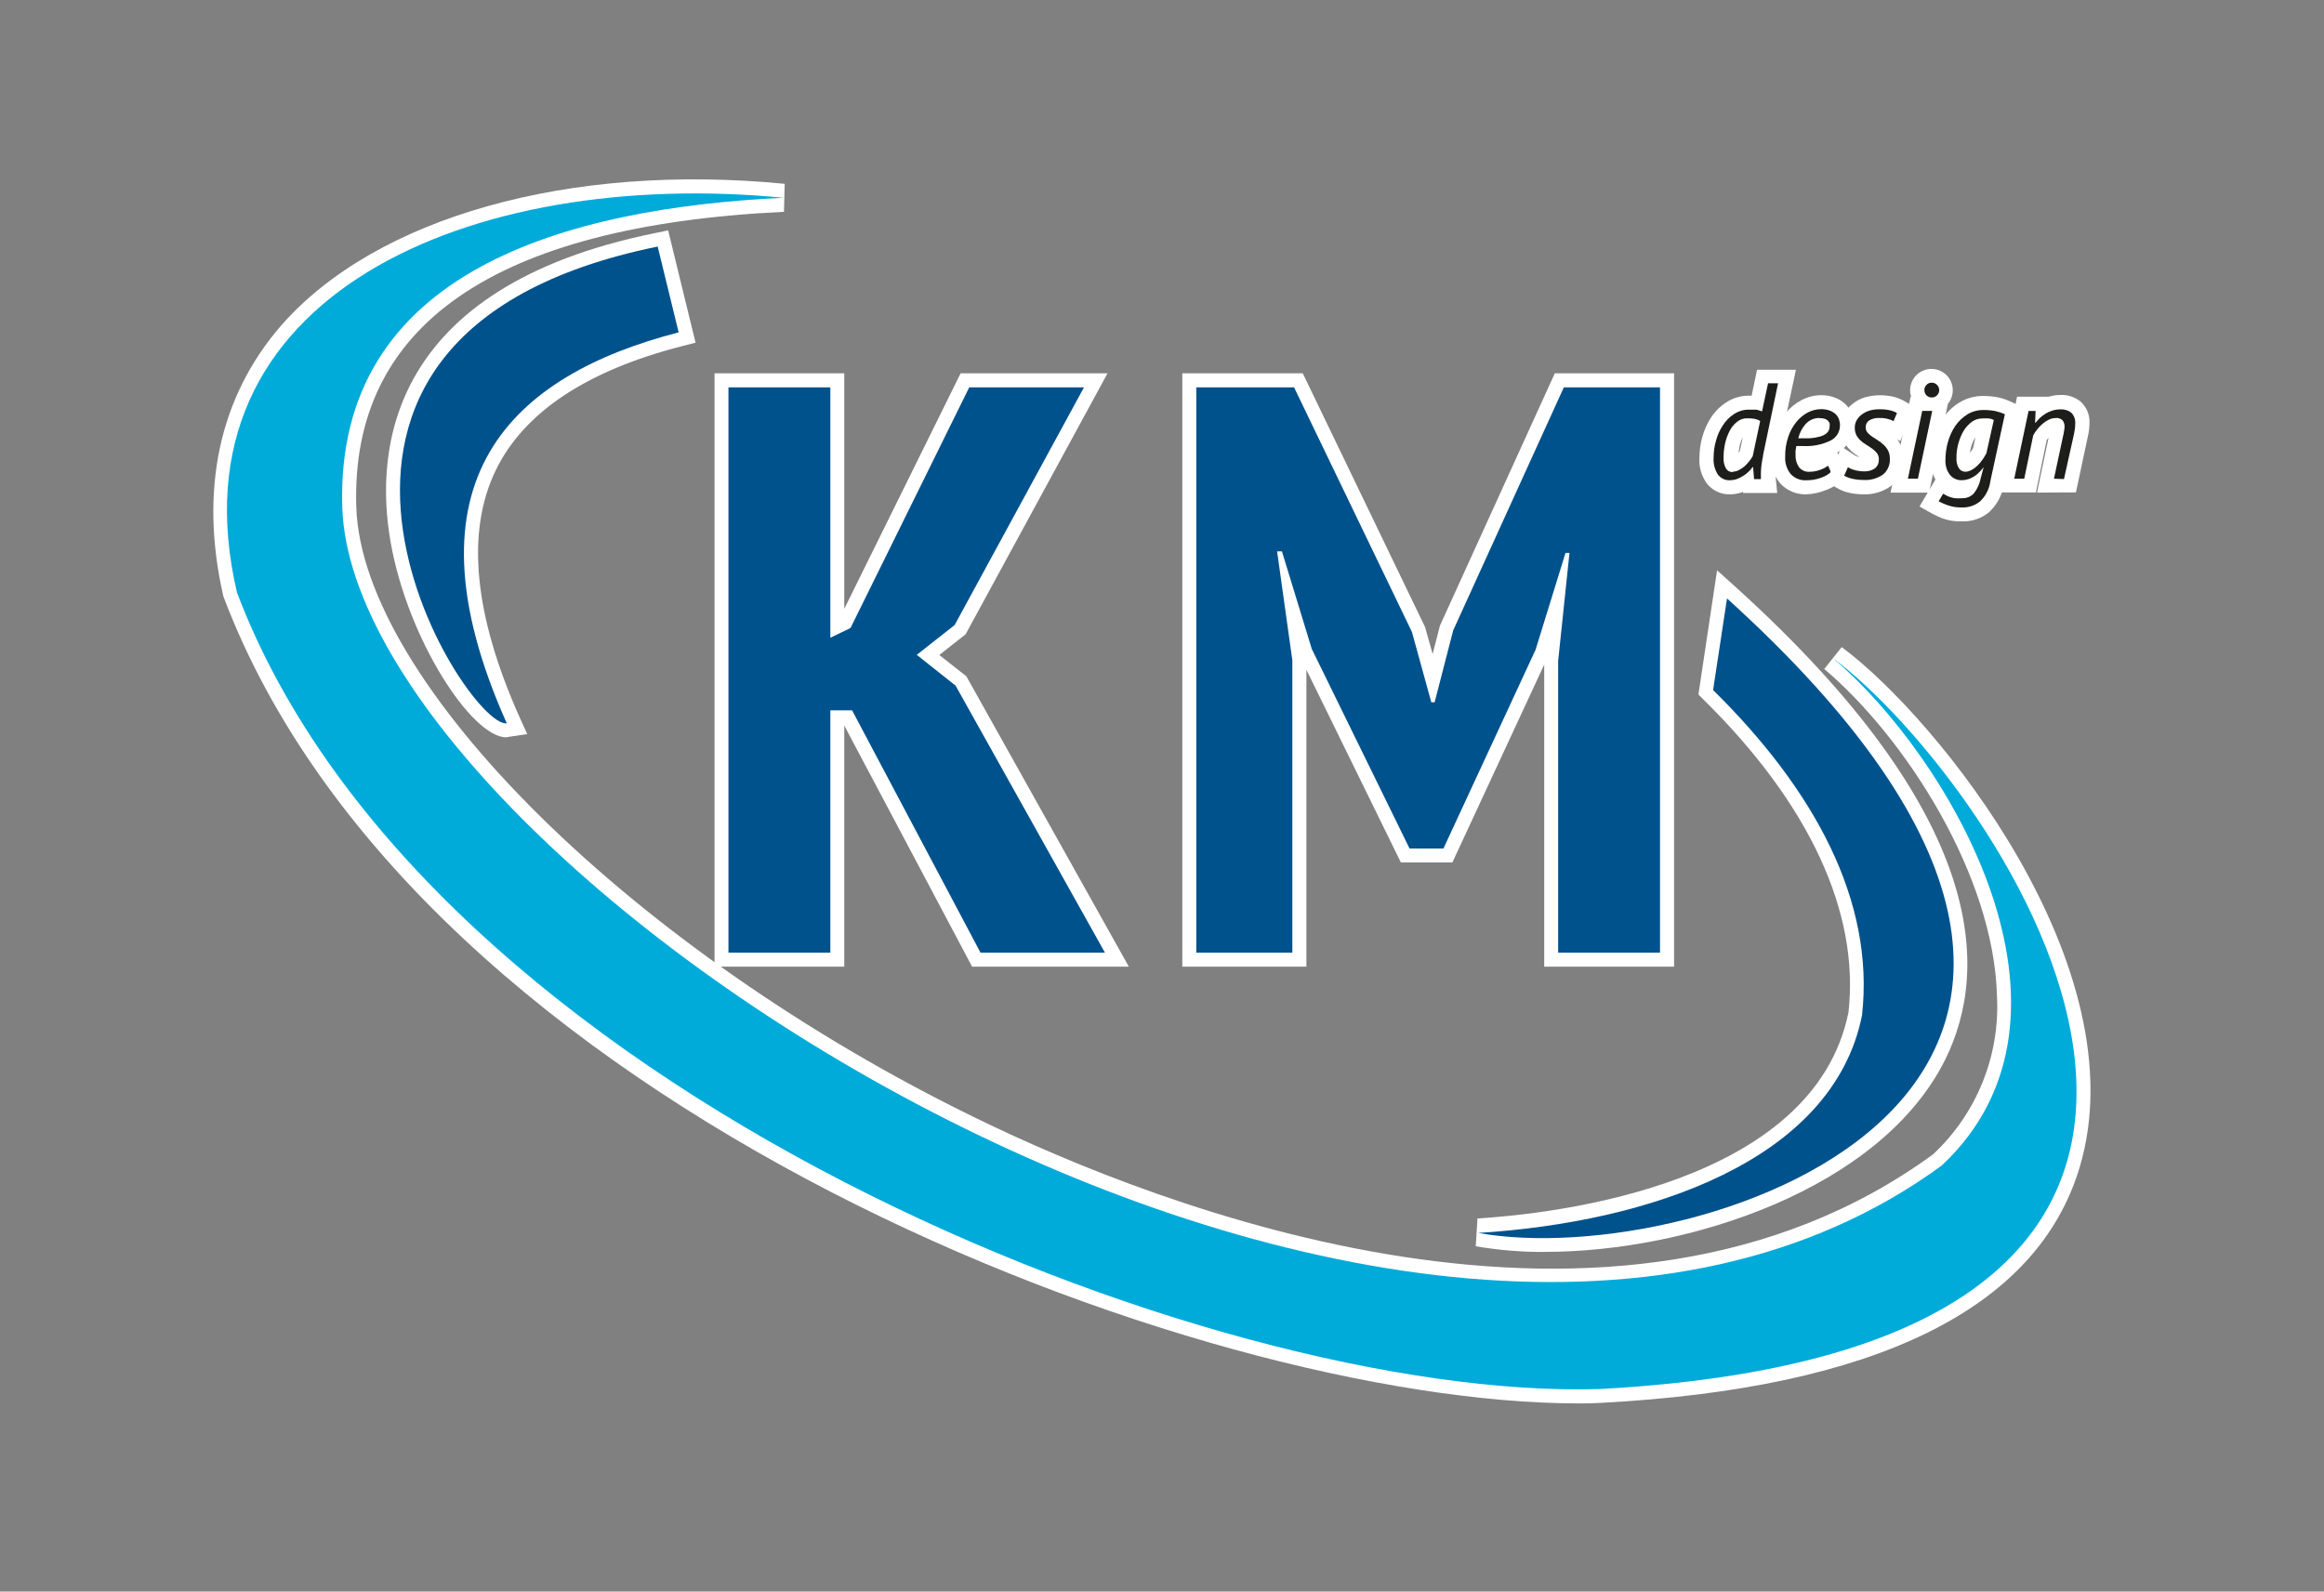
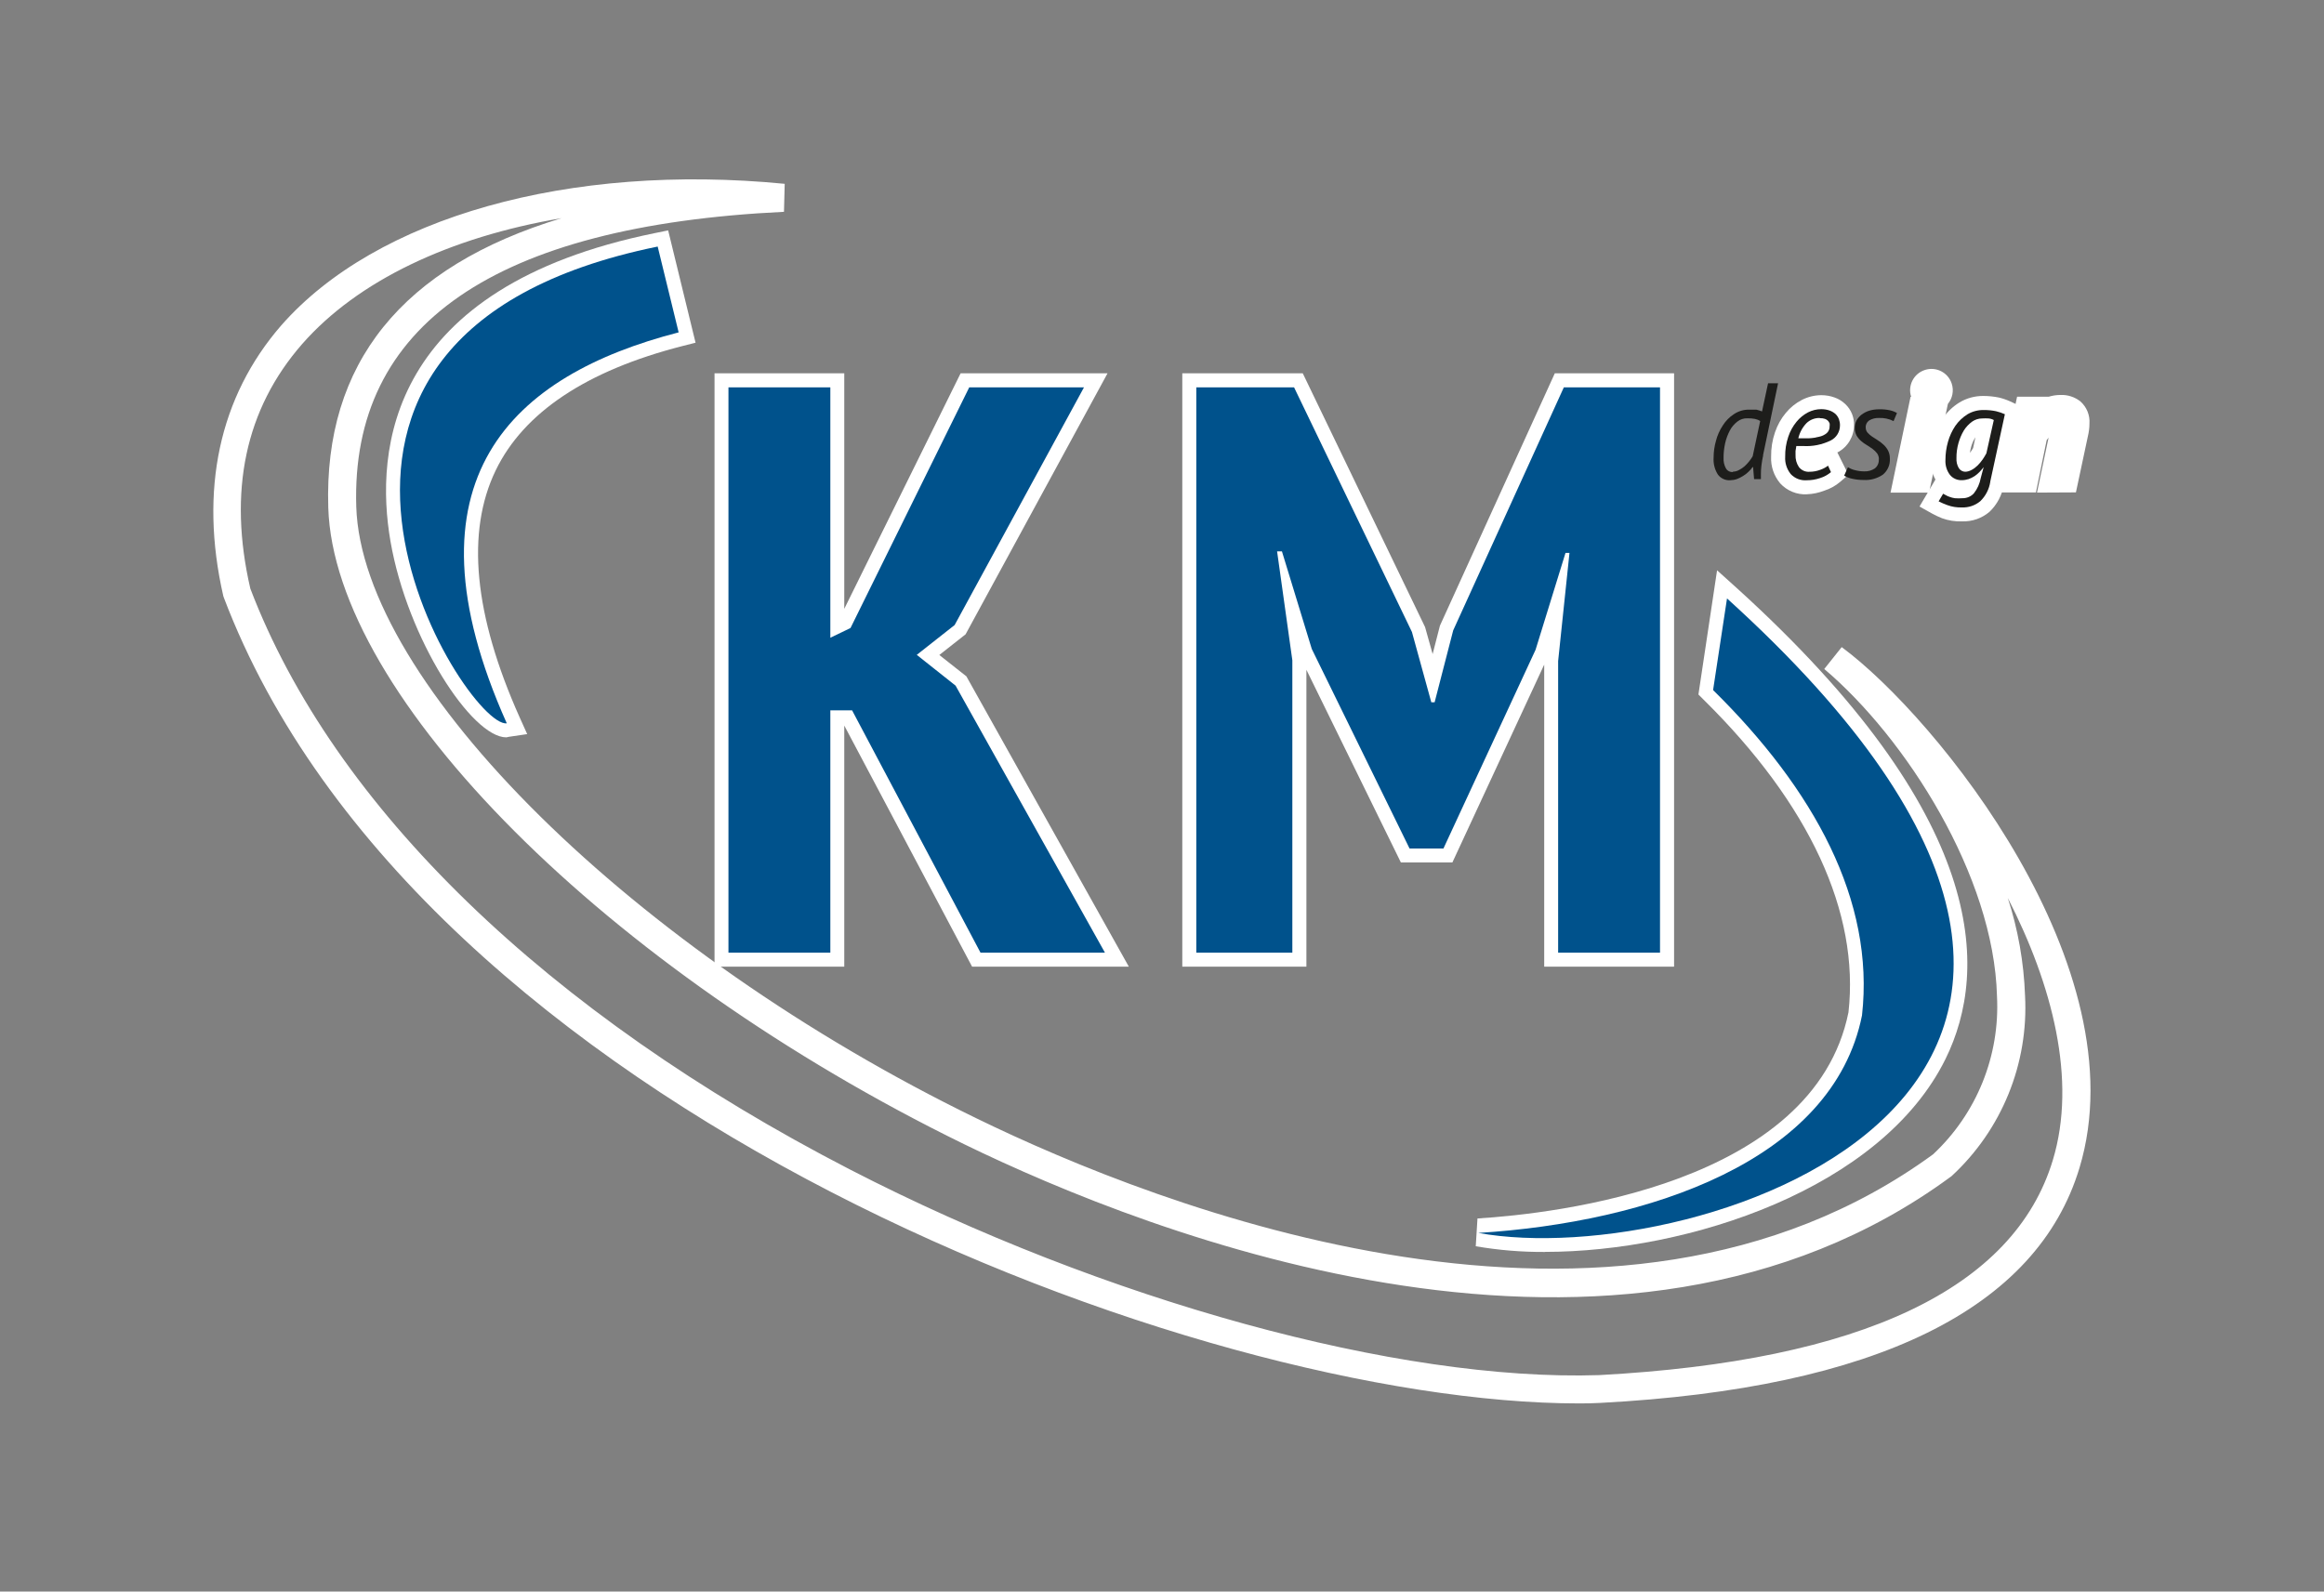
<svg xmlns="http://www.w3.org/2000/svg" id="Calque_2" viewBox="0 0 350.36 240">
  <rect x="0" y="0" width="350.36" height="240" fill="#808080" stroke="none" />
  <defs>
    <style>.cls-1{fill:#fff;}.cls-2{fill:#00528c;}.cls-3{fill:#00abda;}.cls-4{clip-path:url(#clippath-1);}.cls-5{clip-path:url(#clippath);}.cls-6{fill:none;}.cls-7{fill:#1d1d1b;}</style>
    <clipPath id="clippath">
      <rect class="cls-6" width="350.36" height="240" />
    </clipPath>
    <clipPath id="clippath-1">
      <rect class="cls-6" x="25.48" y="-33.4" width="299.4" height="299.4" />
    </clipPath>
  </defs>
  <g id="Calque_1-2">
    <g class="cls-5">
      <g id="Layer_2">
        <g id="Layer_1-2">
          <g class="cls-4">
            <g>
              <path class="cls-1" d="M238.05,211.63c-57.59,0-175.09-44.56-204.3-121.5l-.09-.27c-3.64-15.95-.62-30,8.72-40.77,14.33-16.35,43.43-24.55,75.92-21.37l-.11,4.22c-43.64,2.1-65.33,17.07-64.48,44.47,.83,26.57,41.87,67.1,93.44,92.2,27.37,13.35,96.18,40.57,144.27,5.46,6.58-6.14,10.11-14.88,9.64-23.87-.47-18.14-13.75-38.91-26.04-49.32l2.63-3.3c14.31,10.58,44.95,48.37,35.85,78.52-6.42,21.27-30.71,33.25-72.24,35.45-1.06,.06-2.13,.08-3.23,.08ZM37.74,88.76c12.55,32.88,44.64,63.97,90.37,87.58,38.38,19.79,82.74,32.01,112.99,31.02,39.51-2.13,62.53-13.04,68.38-32.42,3.66-12.09-.09-26.47-6.79-39.53,1.55,4.76,2.42,9.72,2.6,14.72,.55,10.26-3.51,20.24-11.06,27.21l-.2,.15c-49.88,36.61-120.65,8.71-148.72-4.97-53.73-26.27-94.94-67.5-95.82-95.97-.68-21.75,11.12-36.37,35.16-43.65-16.85,2.86-30.73,9.43-39.1,18.98-8.57,9.81-11.2,22.2-7.81,36.88Z" />
-               <path class="cls-3" d="M276.39,99.31c17.47,14.8,40.51,53.75,16.37,76.42-80.32,58.86-239.44-44.26-241.16-99.25-1.1-35.72,34.01-45.09,66.51-46.66-46.86-4.53-92.9,14.56-82.38,59.55,28.43,74.94,146.95,121.9,205.45,120.09,119.08-6.44,59.87-91.72,35.22-110.16" />
              <path class="cls-1" d="M76.33,111.19c-5.21,0-14.9-14.8-17.46-29.55-2.39-13.77-.41-38.3,39.86-46.49l2-.41,4.13,16.94-2.01,.51c-14.44,3.7-23.88,10.01-28.1,18.7-4.53,9.33-3.3,21.86,3.58,37.26l1.15,2.55-2.78,.41-.36,.08Zm21.25-71.48c-22.22,5.02-34.4,16.28-35.13,32.69-.5,11,4.26,21.96,8.49,28.54-4.13-12.59-4.13-23.25,0-31.74,4.53-9.48,14.27-16.35,28.84-20.47l-2.21-9.02Z" />
              <path class="cls-2" d="M76.4,109.07c-16.51-36.91,1-52.53,25.91-58.95l-3.16-12.94c-66.37,13.54-28.95,72.78-22.75,71.89" />
              <path class="cls-1" d="M232.91,188.79c-3.5,.02-6.99-.27-10.43-.86l.26-4.19c11.79-.73,50.68-5.11,55.93-31.09,1.69-15.02-5.85-31.39-21.86-47.16l-.76-.76,2.81-18.73,2.92,2.63c38,34.43,38.12,57.62,31.53,71.04-9.69,19.65-38.83,29.11-60.4,29.11Zm27.6-85.55c16.43,16.49,24.18,33.78,22.29,50.06-3.02,14.75-15.12,23.26-27.92,28.16,14.71-3.99,28.81-11.88,34.63-23.72,8.24-16.72-1.33-38.56-27.66-63.32l-1.35,8.81Z" />
              <path class="cls-2" d="M260.36,90.24l-2.1,13.82c15.21,14.98,24.4,31.74,22.45,49.06-4.41,21.99-32.23,31.21-57.85,32.8,32.89,5.96,119.23-21.64,37.5-95.68" />
              <polygon class="cls-1" points="146.55 145.77 127.28 109.41 127.28 145.77 107.72 145.77 107.72 56.29 127.28 56.29 127.28 91.81 144.82 56.29 166.97 56.29 145.57 95.65 141.61 98.77 145.69 101.99 170.18 145.77 146.55 145.77" />
              <polygon class="cls-2" points="128.46 107.12 125.18 107.12 125.18 143.66 109.82 143.66 109.82 58.41 125.18 58.41 125.18 96.17 128.22 94.7 146.12 58.41 163.42 58.41 143.92 94.25 138.21 98.75 144.06 103.39 166.58 143.66 147.82 143.66 128.46 107.12" />
              <polygon class="cls-1" points="232.8 145.77 232.8 100.22 218.96 130.05 211.19 130.05 196.95 101 196.95 145.77 178.24 145.77 178.24 56.29 196.4 56.29 214.84 94.56 215.98 98.63 217.08 94.35 234.4 56.29 252.38 56.29 252.38 145.77 232.8 145.77" />
              <polygon class="cls-2" points="234.9 99.69 236.61 83.38 236.01 83.38 231.5 97.98 217.61 127.95 212.5 127.95 197.76 97.86 193.26 83.14 192.53 83.14 194.83 99.57 194.83 143.66 180.35 143.66 180.35 58.41 195.09 58.41 212.86 95.3 215.78 105.9 216.28 105.9 219.08 95.06 235.76 58.41 250.26 58.41 250.26 143.66 234.9 143.66 234.9 99.69" />
-               <path class="cls-1" d="M260.76,74.54c-1.33,.03-2.6-.57-3.43-1.62-.83-1.14-1.23-2.54-1.13-3.95,.01-1.02,.15-2.04,.42-3.02,.28-1.03,.71-2.02,1.28-2.92,.6-.93,1.38-1.72,2.3-2.33,1.04-.69,2.26-1.05,3.51-1.03h.36l.82-3.91h5.86l-2.84,13.35c-.09,.45-.17,.89-.21,1.3-.02,.35-.02,.7,0,1.04v.56l.23,2.33h-5.14v-.18l-.23,.09c-.58,.2-1.19,.3-1.8,.29Zm1.96-8.56c-.22,.42-.38,.88-.48,1.35,0,.3-.11,.62-.15,.95,.07-.08,.14-.17,.2-.26l.44-2.04Z" />
              <path class="cls-7" d="M265.81,68.67c-.12,.53-.2,1.03-.26,1.51s-.08,.89-.08,1.3c0,.14,0,.27,0,.41,0,.12,0,.24,0,.36h-1.03l-.15-1.81h-.08c-.18,.26-.39,.5-.62,.71-.25,.24-.52,.46-.82,.63-.3,.19-.62,.35-.95,.47-.33,.11-.68,.16-1.03,.17-.69,.03-1.35-.28-1.78-.82-.51-.78-.74-1.7-.67-2.63,0-.84,.12-1.67,.35-2.48,.21-.83,.56-1.61,1.03-2.33,.43-.68,1-1.27,1.68-1.71,.69-.46,1.51-.7,2.34-.68h1.04l.44,.12,.42,.15,.91-4.25h1.51l-2.27,10.87Zm-4.53,2.45c.31,0,.61-.09,.88-.24,.31-.15,.59-.35,.85-.57,.48-.44,.89-.95,1.22-1.51l1.13-5.31c-.24-.16-.51-.26-.79-.32-.38-.07-.76-.1-1.15-.09-.55-.02-1.08,.16-1.51,.5-.46,.36-.85,.81-1.12,1.33-.32,.61-.56,1.25-.71,1.92-.16,.73-.25,1.48-.24,2.24-.03,.52,.09,1.05,.33,1.51,.2,.4,.62,.63,1.06,.6" />
              <path class="cls-1" d="M272.42,74.54c-1.53,.08-3.02-.53-4.05-1.66-.94-1.12-1.43-2.55-1.36-4.01-.02-1.26,.18-2.51,.59-3.7,.36-1.06,.9-2.04,1.62-2.9,.66-.81,1.48-1.47,2.4-1.95,.9-.47,1.91-.72,2.93-.73,.69,0,1.38,.11,2.03,.35,.6,.21,1.14,.55,1.6,.98,.45,.42,.8,.94,1.03,1.51,.21,.53,.31,1.09,.3,1.66,0,1.72-.94,3.3-2.45,4.11h-.08l1.69,3.39-1.25,1.07c-.7,.6-1.52,1.05-2.4,1.33-.83,.32-1.71,.51-2.6,.54Z" />
              <path class="cls-7" d="M276.05,71.18c-.49,.42-1.06,.73-1.68,.92-.63,.21-1.29,.32-1.95,.32-.92,.08-1.83-.26-2.46-.94-.59-.74-.89-1.67-.83-2.61-.02-1.03,.14-2.05,.47-3.02,.27-.82,.69-1.58,1.24-2.25,.48-.59,1.07-1.07,1.74-1.42,.61-.31,1.29-.48,1.98-.48,.44,0,.87,.06,1.28,.21,.33,.12,.63,.3,.89,.53,.22,.22,.4,.49,.51,.79,.1,.3,.16,.61,.15,.92,0,.97-.54,1.85-1.41,2.28-1.28,.62-2.69,.91-4.11,.83h-1.06c-.05,.24-.09,.49-.12,.74-.01,.2-.01,.4,0,.6-.03,.65,.15,1.29,.51,1.83,.38,.49,.98,.76,1.6,.71,.56,0,1.11-.1,1.63-.3,.42-.15,.81-.35,1.16-.62l.44,.97Zm-1.74-8.15c-.72-.01-1.42,.26-1.95,.76-.62,.64-1.05,1.43-1.25,2.3h1.62c.51-.02,1.02-.1,1.51-.23,.42-.08,.82-.27,1.15-.54,.3-.27,.46-.66,.44-1.06,.02-.14,.02-.27,0-.41-.06-.14-.14-.28-.24-.39-.13-.13-.28-.23-.45-.29-.24-.08-.5-.12-.76-.11" />
-               <path class="cls-1" d="M280.93,74.54c-.74,0-1.47-.07-2.19-.24-.65-.14-1.26-.39-1.83-.73l-1.59-.95,2.33-5.26,2.07,1.36c.15,.08,.32,.14,.48,.18h.08c-.4-.24-.78-.52-1.13-.83-.45-.4-.84-.87-1.13-1.39-.36-.68-.55-1.45-.53-2.22,0-.73,.19-1.45,.54-2.09,.32-.59,.77-1.1,1.3-1.51,.54-.42,1.15-.74,1.8-.94,1.39-.39,2.84-.42,4.25-.11,.57,.13,1.11,.34,1.62,.62l1.63,.92-2.16,5.17-.44-.26c.17,.23,.32,.47,.45,.73,.34,.68,.51,1.42,.5,2.18,.07,1.59-.64,3.11-1.89,4.1-1.2,.88-2.67,1.33-4.16,1.27Zm.2-5.21h0Z" />
              <path class="cls-7" d="M283.26,69.29c.01-.32-.08-.64-.26-.91-.19-.25-.42-.48-.68-.67-.27-.2-.56-.39-.88-.59-.31-.18-.61-.39-.88-.63-.27-.24-.5-.52-.68-.83-.18-.37-.27-.78-.26-1.19,0-.37,.09-.74,.27-1.07,.19-.34,.45-.64,.76-.88,.35-.26,.74-.46,1.15-.59,.47-.14,.95-.21,1.44-.21,.56-.02,1.13,.03,1.68,.15,.37,.08,.73,.22,1.06,.41l-.51,1.22c-.69-.35-1.45-.51-2.22-.47-.5-.02-.99,.1-1.42,.35-.37,.24-.59,.66-.56,1.1,0,.27,.09,.53,.26,.74,.2,.23,.43,.43,.68,.6l.88,.57c.31,.2,.61,.42,.88,.68,.28,.26,.51,.56,.68,.89,.18,.37,.27,.78,.26,1.19,.06,.93-.33,1.84-1.06,2.43-.85,.58-1.87,.86-2.9,.8-.57,0-1.14-.06-1.69-.18-.44-.09-.85-.25-1.24-.47l.57-1.28c.33,.21,.69,.36,1.07,.45,.45,.12,.91,.18,1.38,.18,.57,.03,1.13-.13,1.6-.44,.42-.33,.65-.86,.6-1.39" />
              <path class="cls-1" d="M285.01,74.29l3.02-14.45h.09c-.55-1.69,.38-3.51,2.07-4.05,1.69-.55,3.51,.38,4.05,2.07,.34,1.05,.12,2.19-.58,3.04l-2.84,13.39h-5.82Z" />
-               <path class="cls-7" d="M289.79,61.96h1.51l-2.16,10.22h-1.51l2.16-10.22Zm.32-3.13c0-.29,.11-.58,.32-.79,.2-.22,.49-.34,.79-.33,.3-.01,.6,.11,.8,.33,.21,.21,.33,.49,.33,.79,0,.3-.12,.58-.33,.79-.21,.21-.5,.33-.8,.32-.6,0-1.1-.47-1.1-1.07,0-.01,0-.02,0-.03" />
              <path class="cls-1" d="M295.8,78.62c-1.03,.04-2.05-.12-3.02-.47-.52-.21-1.02-.44-1.51-.71l-1.89-1.06,2.4-4.07c-.51-.92-.77-1.97-.73-3.02,0-1.09,.16-2.18,.45-3.23,.29-1.08,.78-2.11,1.42-3.02,.65-.93,1.48-1.73,2.45-2.33,1.09-.67,2.35-1.01,3.63-1,.79,0,1.58,.08,2.36,.24,.59,.14,1.16,.34,1.71,.59l1.51,.7-2.49,11.85c-.26,1.56-1.01,2.99-2.15,4.08-1.15,.99-2.63,1.5-4.14,1.45Zm1.95-12.59c-.26,.42-.46,.88-.59,1.36-.08,.29-.14,.59-.18,.89l.18-.24,.3-.47,.35-1.65-.06,.11Z" />
              <path class="cls-7" d="M300.05,72.65c-.17,1.12-.7,2.15-1.51,2.93-.78,.65-1.77,.98-2.78,.94-.74,.02-1.48-.09-2.18-.35-.45-.16-.89-.35-1.32-.57l.68-1.15,.39,.21c.18,.11,.37,.19,.57,.26,.26,.1,.54,.17,.82,.21,.38,.03,.76,.03,1.13,0,.65,.01,1.28-.25,1.72-.73,.53-.67,.89-1.47,1.04-2.31l.44-1.65h0c-.2,.26-.41,.51-.63,.74-.23,.23-.47,.44-.74,.62-.28,.18-.58,.33-.89,.44-.34,.11-.69,.17-1.04,.17-.69,.02-1.34-.27-1.78-.8-.49-.65-.73-1.45-.68-2.27,0-.91,.13-1.82,.38-2.71,.24-.86,.62-1.69,1.12-2.43,.49-.7,1.12-1.29,1.84-1.74,.74-.43,1.58-.65,2.43-.63,.62-.01,1.25,.05,1.86,.18,.46,.11,.9,.26,1.33,.45l-2.21,10.19Zm-3.84-1.51c.36,0,.7-.1,1.01-.27,.34-.18,.65-.41,.92-.68,.28-.28,.53-.58,.76-.91,.2-.3,.39-.6,.56-.92l1.12-5.02c-.24-.13-.51-.22-.79-.24-.32-.02-.65-.02-.97,0-.54,0-1.07,.17-1.51,.48-.49,.36-.91,.8-1.24,1.32-.36,.6-.63,1.25-.82,1.92-.21,.74-.31,1.5-.3,2.27-.03,.53,.09,1.06,.36,1.51,.22,.34,.6,.55,1.01,.54" />
              <path class="cls-1" d="M307.09,74.29l1.75-8.3h0l-.29,.39-1.62,7.88h-5.86l3.02-14.44h4.78c.57-.17,1.16-.26,1.75-.26,1.09-.05,2.17,.3,3.02,.98,.95,.84,1.45,2.08,1.36,3.34,0,.65-.09,1.29-.24,1.92l-1.8,8.45-5.88,.03Z" />
-               <path class="cls-7" d="M309.65,72.18l1.38-6.45c.06-.24,.11-.48,.14-.73,.04-.21,.07-.43,.08-.65,.01-.34-.09-.68-.29-.95-.27-.28-.65-.41-1.03-.36-.36,0-.72,.08-1.04,.24-.34,.16-.66,.37-.95,.62-.3,.25-.58,.54-.82,.85-.23,.28-.43,.59-.6,.91l-1.35,6.53h-1.51l2.16-10.22h1.06l-.08,1.77h.08c.2-.24,.41-.48,.63-.7,.25-.24,.53-.45,.83-.63,.32-.21,.67-.37,1.03-.48,.41-.14,.84-.2,1.27-.2,.58-.03,1.16,.14,1.62,.5,.44,.45,.66,1.08,.59,1.71,0,.51-.07,1.02-.18,1.51l-1.51,6.79-1.5-.05Z" />
            </g>
          </g>
        </g>
      </g>
    </g>
  </g>
</svg>